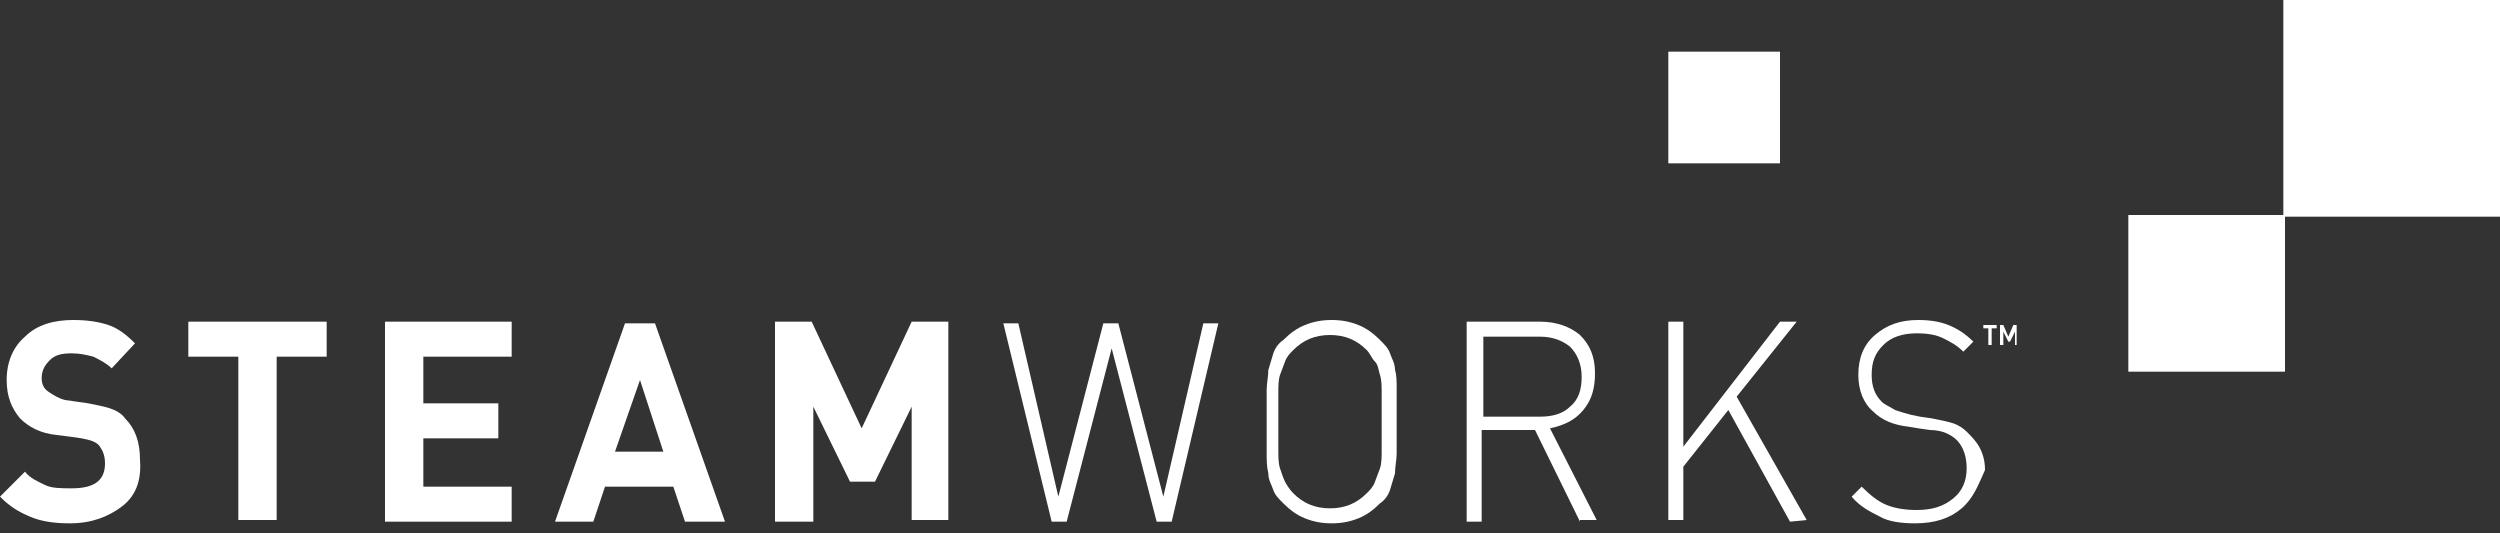
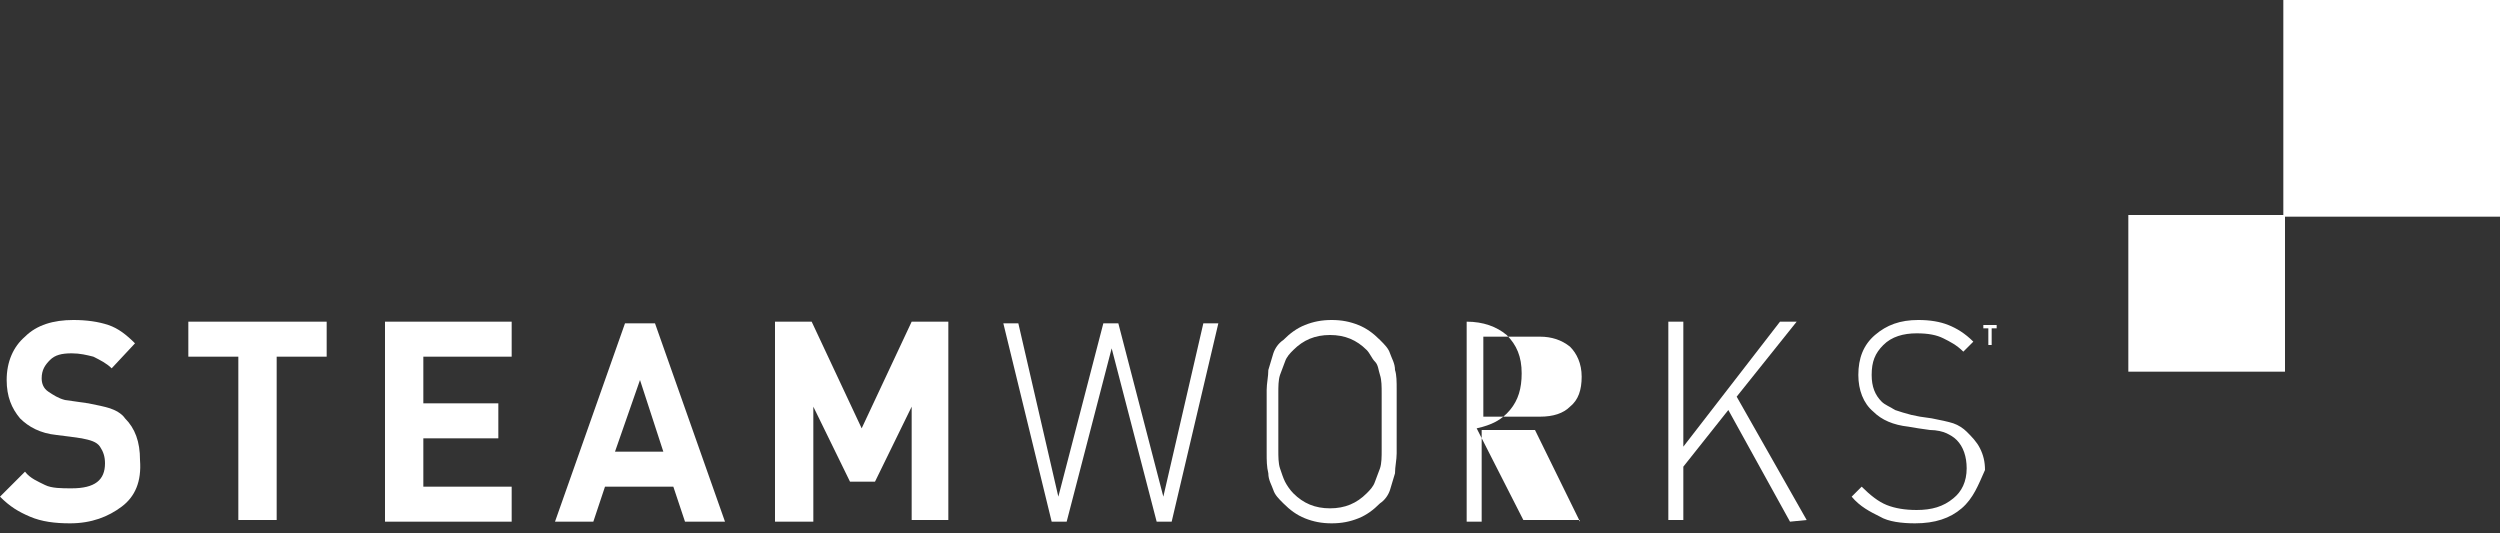
<svg xmlns="http://www.w3.org/2000/svg" version="1.1" id="Layer_1" x="0px" y="0px" viewBox="0 0 150 32" style="enable-background:new 0 0 150 32;" xml:space="preserve">
  <rect x="0" y="0" width="150" height="32" fill="#333333" stroke="none" />
  <style type="text/css">
	.st0{fill:#FFFFFF;}
</style>
  <g>
    <g>
      <g>
        <path class="st0" d="M7.3,30.4c-0.8,0.6-1.8,1-3.1,1c-0.9,0-1.7-0.1-2.4-0.4S0.6,30.4,0,29.8l1.5-1.5c0.3,0.4,0.8,0.6,1.2,0.8     s1,0.2,1.6,0.2c1.4,0,2-0.5,2-1.5c0-0.4-0.1-0.7-0.3-1s-0.6-0.4-1.1-0.5l-0.7-0.1l-0.8-0.1c-1-0.1-1.7-0.5-2.2-1     c-0.5-0.6-0.8-1.3-0.8-2.3c0-1.1,0.4-2,1.1-2.6c0.7-0.7,1.7-1,2.9-1c0.8,0,1.5,0.1,2.1,0.3s1.1,0.6,1.6,1.1l-1.4,1.5     c-0.3-0.3-0.7-0.5-1.1-0.7c-0.4-0.1-0.8-0.2-1.3-0.2c-0.6,0-1,0.1-1.3,0.4c-0.3,0.3-0.5,0.6-0.5,1.1c0,0.3,0.1,0.6,0.4,0.8     s0.6,0.4,1,0.5l0.7,0.1l0.7,0.1c0.5,0.1,1,0.2,1.3,0.3c0.3,0.1,0.7,0.3,0.9,0.6c0.6,0.6,0.9,1.4,0.9,2.5     C8.5,28.9,8.1,29.8,7.3,30.4z" />
        <path class="st0" d="M16.6,21.4v9.8h-2.3v-9.8h-3v-2.1h8.3v2.1H16.6z" />
        <path class="st0" d="M23.1,31.3V19.3h7.6v2.1h-5.3v2.8h4.5v2.1h-4.5v2.9h5.3v2.1H23.1z" />
        <path class="st0" d="M41.1,31.3l-0.7-2.1h-4.1l-0.7,2.1h-2.3l4.2-11.9h1.8l4.2,11.9H41.1z M38.4,22.8l-1.5,4.3h2.9L38.4,22.8z" />
        <path class="st0" d="M54.7,31.3v-6.9l-2.2,4.5h-1.5l-2.2-4.5v6.9h-2.3V19.3h2.2l3,6.4l3-6.4h2.2v11.9H54.7z" />
        <path class="st0" d="M70.3,31.3h-0.9l-2.7-10.4L64,31.3h-0.9l-2.9-11.9h0.9l2.4,10.4l2.7-10.4h0.9l2.7,10.4l2.4-10.4h0.9     L70.3,31.3z" />
        <path class="st0" d="M83.8,27.2c0,0.4-0.1,0.8-0.1,1.2c-0.1,0.3-0.2,0.7-0.3,1c-0.1,0.3-0.3,0.6-0.6,0.8     c-0.4,0.4-0.8,0.7-1.3,0.9c-0.5,0.2-1,0.3-1.6,0.3s-1.1-0.1-1.6-0.3c-0.5-0.2-0.9-0.5-1.3-0.9c-0.3-0.3-0.5-0.5-0.6-0.8     c-0.1-0.3-0.3-0.6-0.3-1C76,28,76,27.6,76,27.2c0-0.4,0-1.1,0-1.9c0-0.8,0-1.4,0-1.9c0-0.4,0.1-0.8,0.1-1.2     c0.1-0.3,0.2-0.7,0.3-1c0.1-0.3,0.3-0.6,0.6-0.8c0.4-0.4,0.8-0.7,1.3-0.9c0.5-0.2,1-0.3,1.6-0.3s1.1,0.1,1.6,0.3     c0.5,0.2,0.9,0.5,1.3,0.9c0.3,0.3,0.5,0.5,0.6,0.8c0.1,0.3,0.3,0.6,0.3,1c0.1,0.3,0.1,0.7,0.1,1.2c0,0.4,0,1.1,0,1.9     C83.8,26.1,83.8,26.7,83.8,27.2z M82.9,23.6c0-0.4,0-0.8-0.1-1.1s-0.1-0.6-0.3-0.8s-0.3-0.5-0.5-0.7c-0.6-0.6-1.3-0.9-2.2-0.9     s-1.6,0.3-2.2,0.9c-0.2,0.2-0.4,0.4-0.5,0.7s-0.2,0.5-0.3,0.8s-0.1,0.7-0.1,1.1s0,1,0,1.7c0,0.7,0,1.3,0,1.7c0,0.4,0,0.8,0.1,1.1     c0.1,0.3,0.2,0.6,0.3,0.8c0.1,0.2,0.3,0.5,0.5,0.7c0.6,0.6,1.3,0.9,2.2,0.9s1.6-0.3,2.2-0.9c0.2-0.2,0.4-0.4,0.5-0.7     s0.2-0.5,0.3-0.8s0.1-0.7,0.1-1.1c0-0.4,0-1,0-1.7C82.9,24.6,82.9,24,82.9,23.6z" />
-         <path class="st0" d="M94.8,31.3l-2.7-5.5h-3.2v5.5H88V19.3h4.4c1,0,1.8,0.3,2.4,0.8c0.6,0.6,0.9,1.3,0.9,2.3     c0,0.9-0.2,1.6-0.7,2.2c-0.5,0.6-1.1,0.9-2,1.1l2.8,5.5H94.8z M94.2,20.8c-0.5-0.4-1.1-0.6-1.8-0.6h-3.4V25h3.4     c0.8,0,1.4-0.2,1.8-0.6c0.5-0.4,0.7-1,0.7-1.8C94.9,21.8,94.6,21.2,94.2,20.8z" />
+         <path class="st0" d="M94.8,31.3l-2.7-5.5h-3.2v5.5H88V19.3c1,0,1.8,0.3,2.4,0.8c0.6,0.6,0.9,1.3,0.9,2.3     c0,0.9-0.2,1.6-0.7,2.2c-0.5,0.6-1.1,0.9-2,1.1l2.8,5.5H94.8z M94.2,20.8c-0.5-0.4-1.1-0.6-1.8-0.6h-3.4V25h3.4     c0.8,0,1.4-0.2,1.8-0.6c0.5-0.4,0.7-1,0.7-1.8C94.9,21.8,94.6,21.2,94.2,20.8z" />
        <path class="st0" d="M107.4,31.3l-3.7-6.7L101,28v3.2h-0.9V19.3h0.9v7.5l5.8-7.5h1l-3.6,4.5l4.2,7.4L107.4,31.3L107.4,31.3z" />
        <path class="st0" d="M117.7,30.5c-0.7,0.6-1.6,0.9-2.8,0.9c-0.8,0-1.6-0.1-2.1-0.4c-0.6-0.3-1.2-0.6-1.7-1.2l0.6-0.6     c0.5,0.5,1,0.9,1.5,1.1c0.5,0.2,1.1,0.3,1.8,0.3c0.9,0,1.6-0.2,2.2-0.7c0.5-0.4,0.8-1,0.8-1.8c0-0.7-0.2-1.3-0.6-1.7     c-0.2-0.2-0.4-0.3-0.6-0.4c-0.2-0.1-0.6-0.2-1-0.2l-0.7-0.1l-0.6-0.1c-0.9-0.1-1.6-0.4-2.1-0.9c-0.6-0.5-0.9-1.3-0.9-2.2     c0-1,0.3-1.8,1-2.4c0.7-0.6,1.5-0.9,2.6-0.9c0.7,0,1.3,0.1,1.8,0.3c0.5,0.2,1,0.5,1.5,1l-0.6,0.6c-0.4-0.4-0.8-0.6-1.2-0.8     c-0.4-0.2-0.9-0.3-1.6-0.3c-0.8,0-1.5,0.2-2,0.7s-0.7,1-0.7,1.8c0,0.7,0.2,1.2,0.6,1.6c0.2,0.2,0.5,0.3,0.8,0.5     c0.3,0.1,0.6,0.2,1,0.3l0.5,0.1l0.7,0.1c0.5,0.1,1,0.2,1.3,0.3c0.3,0.1,0.6,0.3,0.8,0.5c0.3,0.3,0.6,0.6,0.8,1     c0.2,0.4,0.3,0.8,0.3,1.3C118.7,29.1,118.4,29.9,117.7,30.5z" />
      </g>
    </g>
    <g>
      <rect x="137" class="st0" width="13" height="13" />
      <rect x="127.7" y="12.9" class="st0" width="9.4" height="9.4" />
-       <rect x="100.1" y="3.1" class="st0" width="6.7" height="6.7" />
    </g>
    <g>
      <path class="st0" d="M119.5,19.7v1h-0.2v-1H119v-0.2h0.8v0.2C119.8,19.7,119.5,19.7,119.5,19.7z" />
-       <path class="st0" d="M120.9,20.7v-0.8l-0.3,0.6h-0.1l-0.3-0.6v0.8H120v-1.2h0.2l0.3,0.7l0.3-0.7h0.2v1.2H120.9z" />
    </g>
  </g>
</svg>